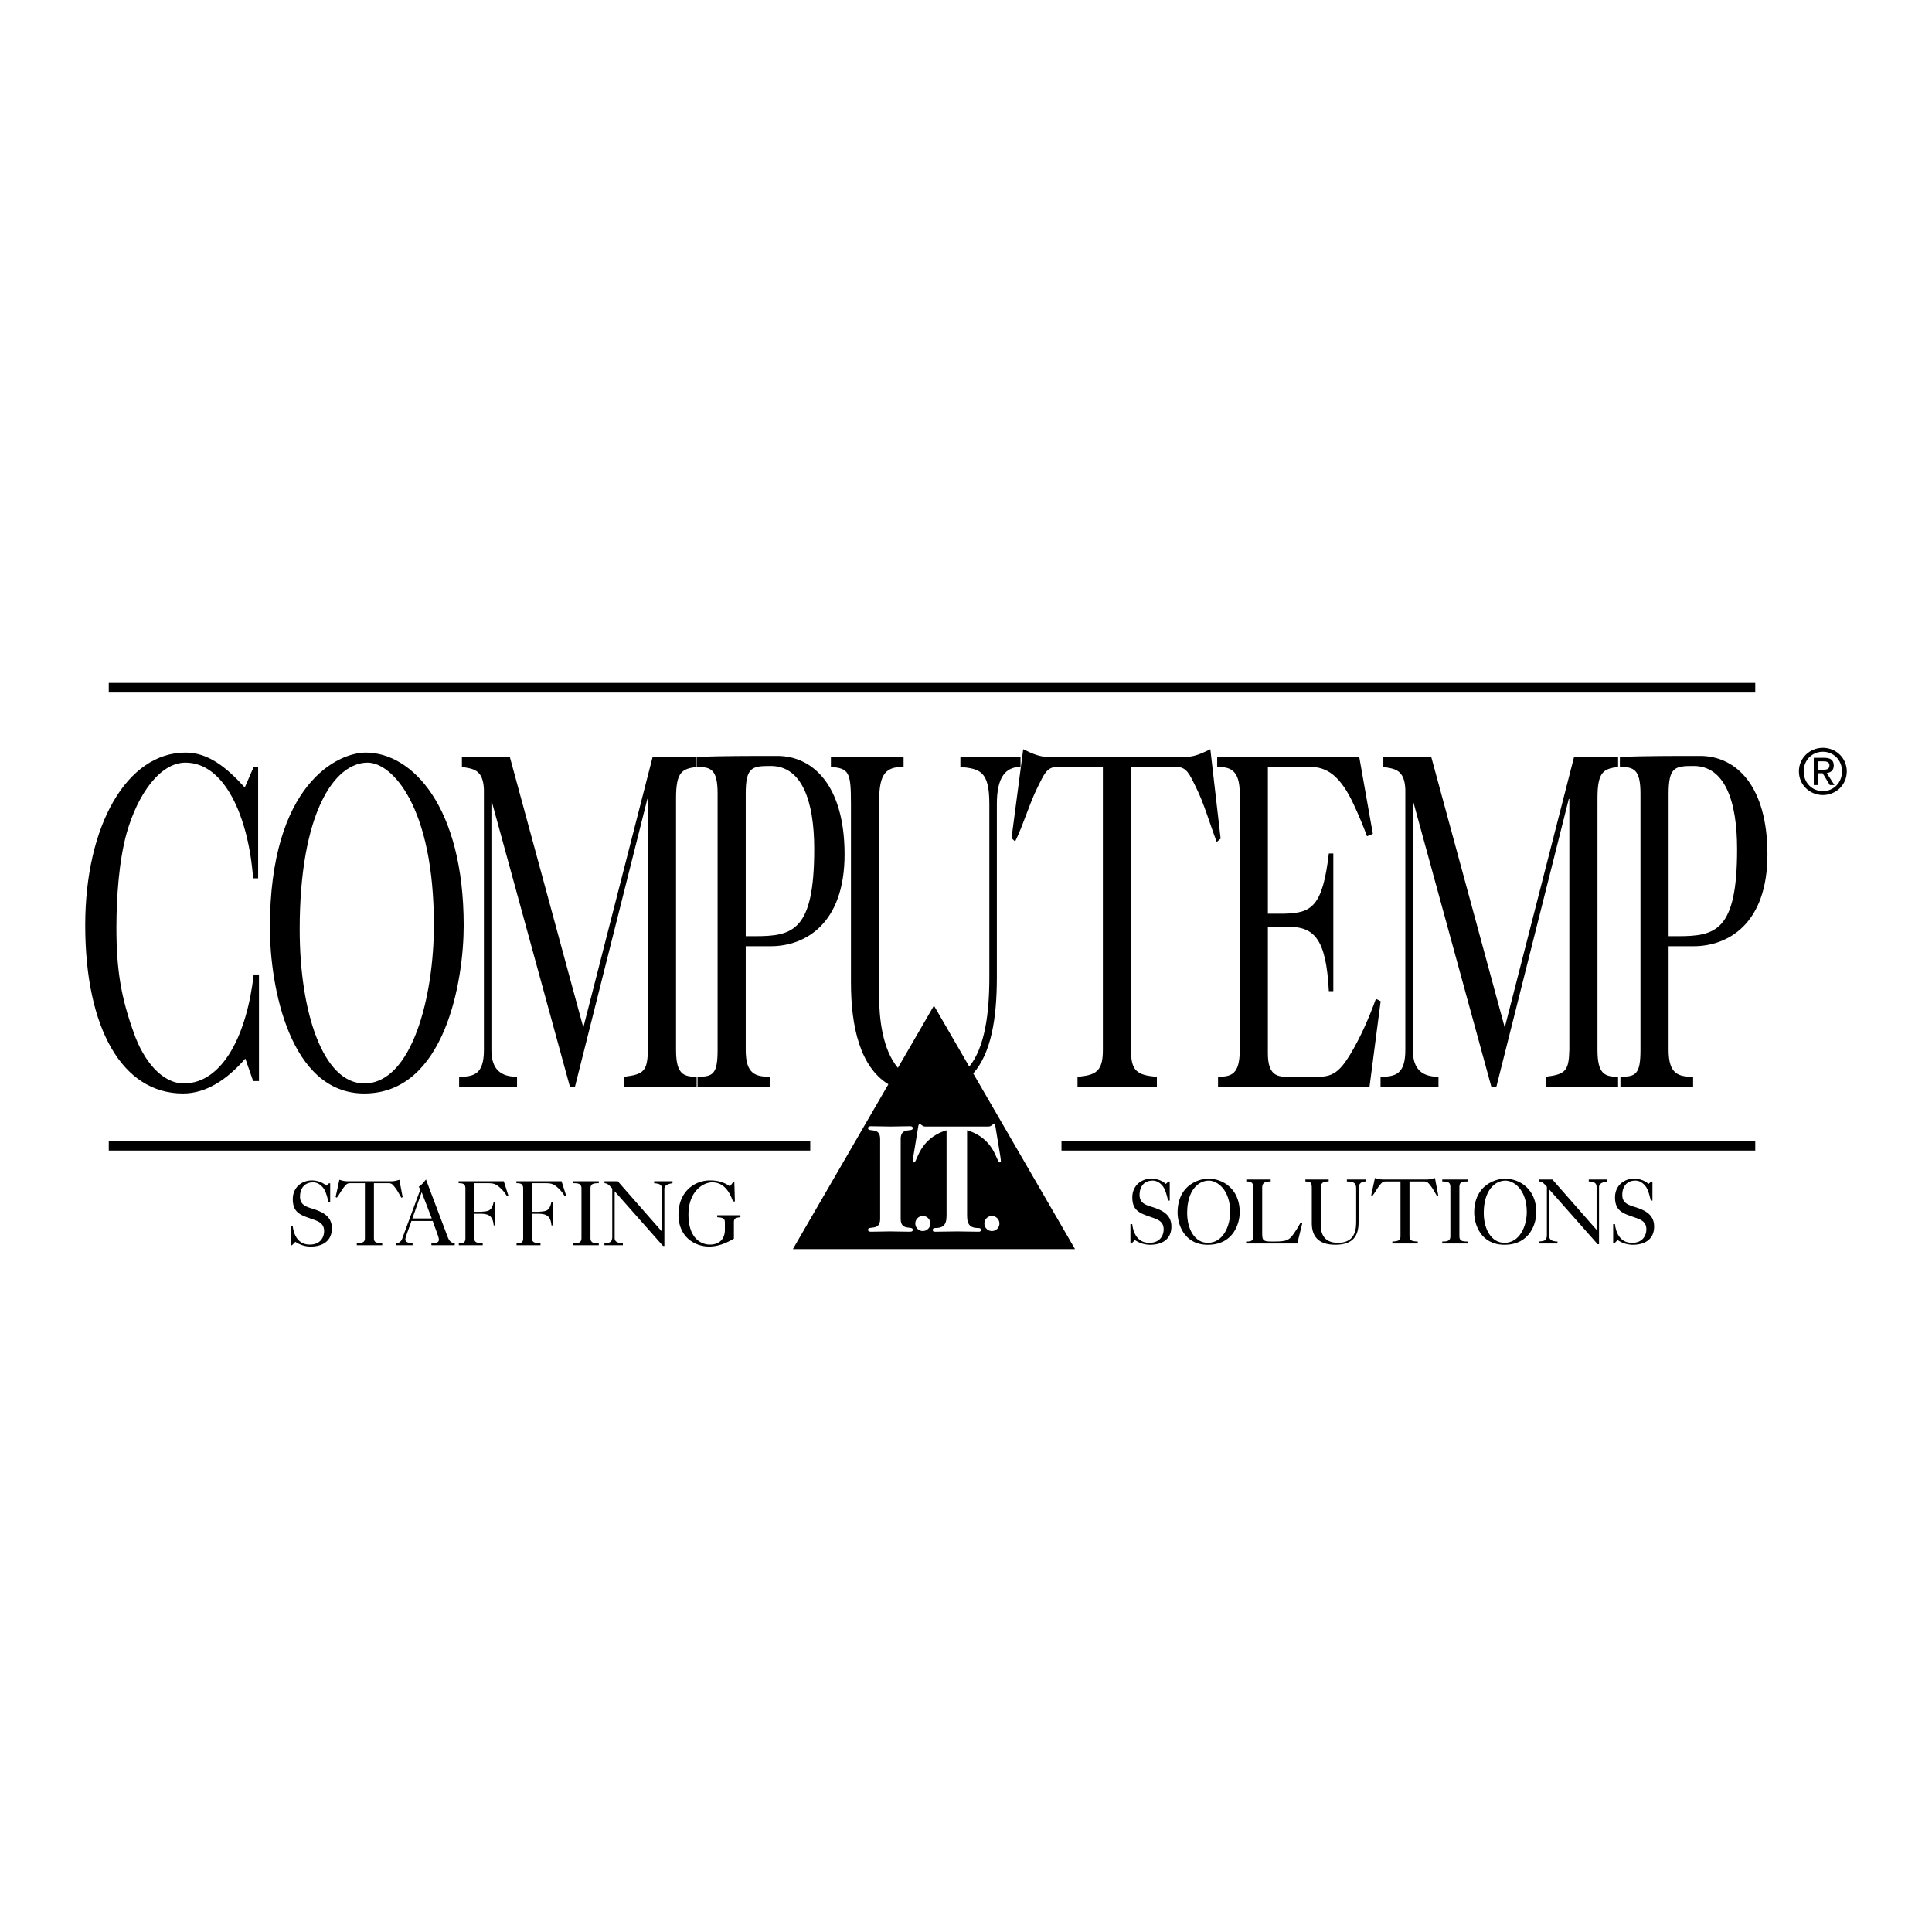
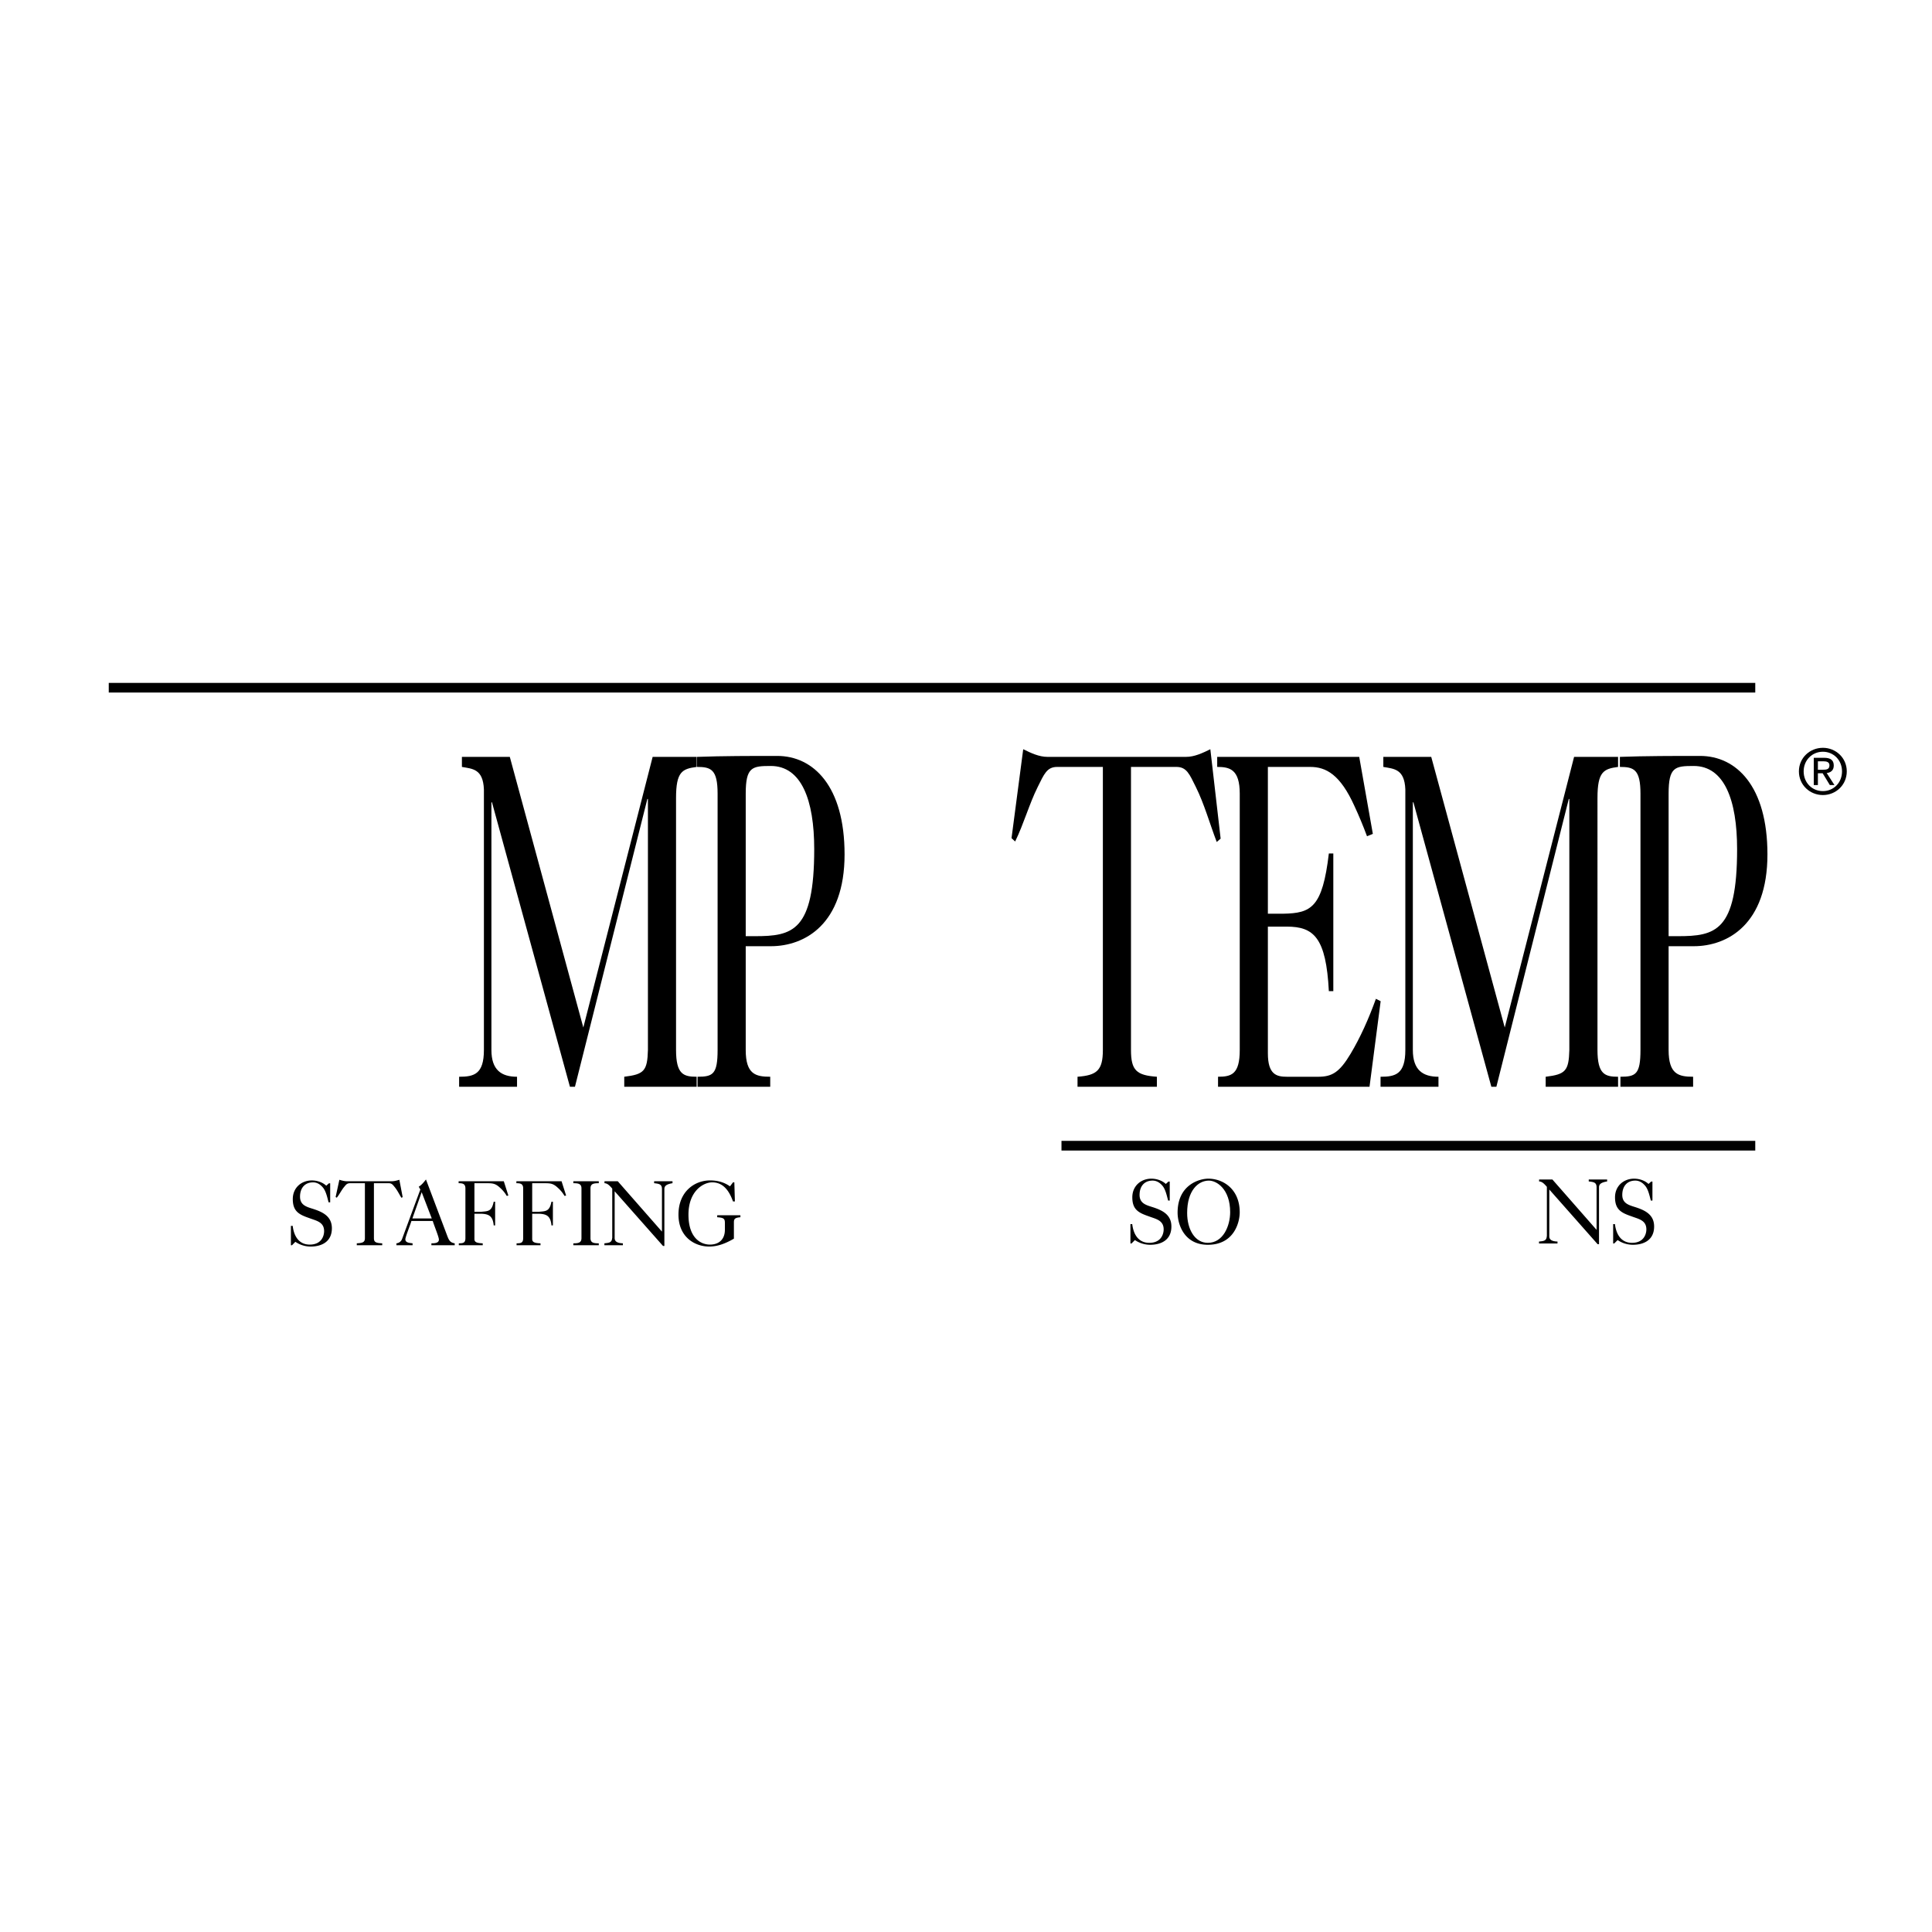
<svg xmlns="http://www.w3.org/2000/svg" width="2500" height="2500" viewBox="0 0 192.756 192.756">
  <g fill-rule="evenodd" clip-rule="evenodd">
    <path fill="#fff" d="M0 0h192.756v192.756H0V0z" />
    <path d="M179.477 76.959c0-1.353 1.098-2.35 2.395-2.35 1.283 0 2.381.998 2.381 2.35 0 1.365-1.098 2.363-2.381 2.363-1.298 0-2.395-.998-2.395-2.363z" />
    <path d="M181.871 78.929c1.066 0 1.908-.836 1.908-1.97 0-1.116-.842-1.958-1.908-1.958-1.078 0-1.92.842-1.92 1.958 0 1.134.842 1.97 1.92 1.97z" fill="#fff" />
    <path d="M181.373 78.324h-.412v-2.718h1.035c.641 0 .959.237.959.773 0 .486-.305.698-.703.748l.771 1.197h-.461l-.717-1.178h-.473v1.178h.001z" />
    <path d="M181.865 76.797c.348 0 .66-.025.66-.442 0-.337-.305-.399-.592-.399h-.561v.841h.493z" fill="#fff" />
-     <path d="M80.839 113.826v.965H10.851v-.965h69.988zM18.338 108.094c-2.167 0-4-2.24-4.973-5.008-1.278-3.529-1.75-6.297-1.75-10.495 0-3.053.25-6.726 1.027-9.492 1.084-3.816 3.307-7.012 5.862-7.012 3.889 0 6.278 5.342 6.751 11.543h.5V76.516h-.444l-.89 2.051c-1.861-2.051-3.667-3.482-5.917-3.482-5.834 0-10.001 7.25-10.001 17.22 0 10.351 3.723 16.791 9.751 16.791 2.278 0 4.361-1.336 6.223-3.482l.778 2.242h.583V97.219h-.527c-.666 5.963-3.083 10.875-6.973 10.875zM36.345 109.096c8.057 0 9.918-11.258 9.918-16.743 0-11.877-5.14-17.268-9.779-17.268-2.75 0-9.557 3.101-9.557 17.459 0 5.866 1.972 16.552 9.418 16.552z" />
    <path d="M36.678 76.087c2.445 0 6.612 4.389 6.612 16.218 0 7.06-2.167 15.789-6.945 15.789-4.112 0-6.445-7.107-6.445-15.359 0-11.592 3.444-16.648 6.778-16.648z" fill="#fff" />
    <path d="M64.588 79.712h.056v25.043c-.056 2.098-.39 2.432-2.362 2.672v1h7.223v-1c-1.306 0-2.056-.24-2.056-2.672V79.617c0-2.624.611-2.91 2.056-3.101v-1.002h-4.39l-6.917 27-7.334-27h-4.779v1.002c1.056.19 2.111.19 2.195 2.242v25.998c0 2.432-1 2.672-2.473 2.672v1h5.778v-1c-1.556 0-2.556-.668-2.556-2.672v-24.71h.056l7.778 28.382h.5l7.225-28.716zM76.901 94.404c3.389 0 7.362-2.194 7.362-9.158 0-6.821-3.111-9.827-6.723-9.827-2.695 0-5.39 0-8.001.095v1.002c1.389 0 2.056.238 2.056 2.671v25.568c0 2.432-.473 2.672-2 2.672v1h7.251v-1c-1.445 0-2.445-.24-2.445-2.672V94.404h2.5z" />
    <path d="M74.401 79.188c0-2.671.639-2.767 2.5-2.767 3.056 0 4.334 3.387 4.334 8.3 0 8.205-2.167 8.682-5.917 8.682h-.917V79.188z" fill="#fff" />
-     <path d="M99.457 97.504V80.189c0-2.671.889-3.673 2.361-3.673v-1.002h-6v1.002c1.916.19 2.889.381 2.889 3.673v17.315c0 3.611-.443 6.98-2.003 8.91l-3.524-6.084-3.597 6.209c-1.558-1.854-1.876-4.977-1.876-7.221V80.189c0-2.576.361-3.721 2.444-3.673v-1.002H82.9v1.002c1.806.143 2 .524 2 3.673v17.84c0 4.42.916 8.412 3.732 10.15l-9.528 16.445h28.15L97.1 107.098c1.795-2.047 2.357-5.5 2.357-9.594z" />
    <path d="M117.367 76.516c1.027 0 1.305.715 1.943 2.003.834 1.669 1.389 3.673 2.084 5.486l.389-.334-1.027-8.92c-.777.381-1.584.763-2.418.763h-13.834c-.834 0-1.639-.381-2.418-.763l-1.166 8.872.361.334c.861-1.765 1.416-3.769 2.25-5.438.639-1.288.916-2.003 1.945-2.003h4.557v28.24c0 2.051-.613 2.527-2.529 2.672v1h7.918v-1c-2.027-.145-2.584-.621-2.584-2.672v-28.24h4.529z" />
    <path d="M137.748 99.891l-.473-.24c-.723 2.004-1.557 3.865-2.527 5.486-1.111 1.861-1.861 2.291-3.223 2.291h-3.113c-1.027 0-1.916-.191-1.916-2.338V92.449h1.889c2.695 0 3.918 1.097 4.195 6.44h.445V85.15h-.445c-.639 5.391-1.75 5.963-4.557 6.011h-1.527V76.516h4.223c1.584 0 3 .763 4.418 3.912.443.954.861 1.956 1.25 3.005l.582-.239-1.359-7.68h-14.17v1.002c1.25 0 2.25.238 2.25 2.671v25.568c0 2.432-.832 2.672-2.166 2.672v1h15.113l1.111-8.536zM161.436 76.516v-1.002h-4.389l-6.918 27-7.334-27h-4.779v1.002c1.057.19 2.111.19 2.195 2.242v25.998c0 2.432-1 2.672-2.473 2.672v1h5.779v-1c-1.557 0-2.557-.668-2.557-2.672v-24.71h.057l7.777 28.382h.5l7.225-28.715h.055v25.043c-.055 2.098-.389 2.432-2.361 2.672v1h7.223v-1c-1.305 0-2.055-.24-2.055-2.672V79.617c0-2.624.609-2.91 2.055-3.101zM168.977 94.404c3.389 0 7.361-2.194 7.361-9.158 0-6.821-3.111-9.827-6.723-9.827-2.695 0-5.389 0-8 .095v1.002c1.389 0 2.055.238 2.055 2.671v25.568c0 2.432-.473 2.672-2 2.672v1h7.252v-1c-1.445 0-2.445-.24-2.445-2.672V94.404h2.5z" />
    <path d="M166.477 79.188c0-2.671.639-2.767 2.5-2.767 3.055 0 4.334 3.387 4.334 8.3 0 8.205-2.168 8.682-5.918 8.682h-.916V79.188z" fill="#fff" />
    <path d="M175.123 68.132H10.851v.964h164.272v-.964zM105.904 114.791h69.219v-.965h-69.219v.965zM31.145 120.584c-.624-.195-1.211-.389-1.211-1.193 0-.842.463-1.426 1.3-1.426.4 0 .721.203.979.51.312.361.445 1.018.57 1.48h.16v-1.896h-.125l-.267.24c-.375-.352-.935-.527-1.434-.527-1.051 0-1.905.73-1.905 1.859 0 1.221.614 1.545 1.638 1.896.668.26 1.487.371 1.487 1.305 0 .463-.25 1.342-1.434 1.342-1.113 0-1.585-.889-1.701-1.869h-.178v1.934h.107l.338-.342c.454.305.979.473 1.523.473 1.14 0 2.12-.51 2.12-1.824.001-1.241-.996-1.657-1.967-1.962zM40.174 119.438l-.33-1.73c-.249.074-.507.146-.775.146h-4.435c-.268 0-.525-.072-.775-.146l-.374 1.721.116.064c.276-.342.454-.73.721-1.055.205-.25.294-.389.624-.389h1.46v5.477c0 .398-.196.49-.81.52v.193h2.538v-.193c-.65-.029-.828-.121-.828-.52v-5.477h1.451c.33 0 .418.139.624.389.267.324.445.713.668 1.064l.125-.064zM44.582 123.193l-2.083-5.516c-.214.27-.428.547-.722.723l.16.277-1.817 4.923a.663.663 0 0 1-.569.445v.193h1.612v-.193c-.25-.037-.721-.037-.721-.398 0-.24.517-1.5.605-1.832h2.128c.116.406.614 1.592.614 1.859 0 .371-.481.371-.748.371v.193h2.325v-.193c-.481-.074-.588-.324-.784-.852z" />
    <path fill="#fff" d="M41.144 121.564l.926-2.619 1.007 2.619h-1.933z" />
    <path d="M45.757 117.854v.195c.392 0 .677.047.677.518v4.959c0 .473-.213.52-.658.52v.193h2.386v-.193c-.624-.02-.828-.131-.828-.426v-2.525h.667c.713.027 1.167.176 1.256 1.164h.143v-2.367h-.143c-.196.998-.579.943-1.256 1.008h-.667v-2.85h1.264c.579 0 .847.037 1.292.453.258.23.489.5.667.814l.161-.037-.454-1.426h-4.507zM51.52 117.854v.195c.392 0 .677.047.677.518v4.959c0 .473-.214.52-.659.52v.193h2.387v-.193c-.623-.02-.828-.131-.828-.426v-2.525h.668c.712.027 1.167.176 1.255 1.164h.143v-2.367h-.143c-.196.998-.579.943-1.255 1.008h-.668v-2.85h1.265c.579 0 .846.037 1.291.453.259.23.49.5.668.814l.161-.037-.455-1.426H51.52zM57.202 118.049c.49 0 .811.047.811.518v4.959c0 .473-.32.52-.811.52v.193h2.538v-.193c-.507 0-.828-.047-.828-.52v-4.959c0-.471.321-.518.828-.518v-.195h-2.538v.195zM65.261 118.049c.543.055.783.119.783.592v4.238l-4.408-5.025H60.31v.195c.32.01.534.268.774.537v4.912c-.009.02-.009.027-.009.027-.035.473-.347.473-.774.52v.193h1.843v-.193c-.597-.02-.819-.205-.819-.52v-4.672l4.827 5.459h.133v-5.682c0-.305.196-.48.811-.582v-.195h-1.834v.196h-.001zM71.556 121.445c.632.045.766.129.766.562v.686c0 .943-.57 1.48-1.496 1.48-.891 0-2.138-.639-2.138-2.988 0-2.332 1.46-3.221 2.369-3.221 1.14 0 1.719.906 2.075 1.906h.187l-.054-1.906h-.133l-.303.398c-.597-.426-1.273-.592-1.986-.592-1.532 0-3.152 1.1-3.152 3.414 0 2.221 1.603 3.184 3.072 3.184.882 0 1.701-.344 2.458-.787v-1.629c0-.342.106-.463.65-.508v-.195h-2.315v.196zM114.906 120.408c-.623-.195-1.211-.389-1.211-1.193 0-.842.463-1.426 1.299-1.426.4 0 .723.205.98.51.311.361.445 1.018.57 1.48h.16v-1.896h-.125l-.268.24c-.373-.352-.936-.527-1.434-.527-1.051 0-1.906.73-1.906 1.859 0 1.221.615 1.545 1.639 1.896.668.26 1.488.371 1.488 1.305 0 .463-.25 1.342-1.436 1.342-1.111 0-1.584-.889-1.699-1.869h-.18v1.934h.107l.34-.342a2.72 2.72 0 0 0 1.521.471c1.141 0 2.119-.508 2.119-1.822.003-1.241-.993-1.657-1.964-1.962zM120.551 117.596c-.881 0-3.062.602-3.062 3.387 0 1.137.633 3.209 3.018 3.209 2.584 0 3.18-2.184 3.18-3.246-.001-2.305-1.648-3.35-3.136-3.35z" />
    <path d="M120.506 123.998c-1.318 0-2.064-1.379-2.064-2.979 0-2.25 1.104-3.23 2.172-3.23.783 0 2.119.852 2.119 3.146-.001 1.37-.694 3.063-2.227 3.063z" fill="#fff" />
-     <path d="M129.107 123.045c-.266.389-.516.676-.988.758-.365.066-.738.066-1.104.066-.863 0-1.086-.02-1.086-.732v-4.652c0-.455.24-.611.846-.611v-.195h-2.432v.195c.365 0 .686.045.686.518v4.959c0 .473-.213.52-.703.52v.193h5.104l.508-2.062h-.188c-.197.357-.41.711-.643 1.043zM134.377 117.873c.615.037.928.074.928.713v3.357c0 1.084-.34 2.055-1.818 2.055s-1.709-1.045-1.709-1.703v-3.709c0-.5.115-.723.783-.713v-.195h-2.324v.195c.578.027.641.102.641.713v3.459c0 1.148.525 2.146 2.334 2.146 1.861 0 2.334-.961 2.334-2.248v-3.357c0-.52.283-.713.756-.713v-.195h-1.924v.195h-.001zM142.389 117.678h-4.436c-.268 0-.525-.072-.775-.146l-.373 1.721.115.064c.277-.342.455-.73.723-1.055.205-.25.293-.389.623-.389h1.461v5.477c0 .398-.197.49-.811.52v.193h2.537v-.193c-.65-.029-.828-.121-.828-.52v-5.477h1.451c.33 0 .42.139.623.389.268.324.445.713.668 1.064l.125-.064-.328-1.73c-.25.073-.508.146-.775.146zM143.893 117.873c.49 0 .811.045.811.518v4.959c0 .473-.32.52-.811.52v.193h2.537v-.193c-.506 0-.826-.047-.826-.52v-4.959c0-.473.32-.518.826-.518v-.195h-2.537v.195zM150.145 117.596c-.883 0-3.064.602-3.064 3.387 0 1.137.633 3.209 3.02 3.209 2.582 0 3.178-2.184 3.178-3.246-.002-2.305-1.648-3.35-3.134-3.35z" />
    <path d="M150.1 123.998c-1.318 0-2.066-1.379-2.066-2.979 0-2.25 1.104-3.23 2.172-3.23.785 0 2.121.852 2.121 3.146-.001 1.37-.696 3.063-2.227 3.063z" fill="#fff" />
    <path d="M158.508 117.873c.543.055.783.121.783.592v4.238l-4.408-5.025h-1.326v.195c.32.01.535.268.775.537v4.912c-.01.02-.01.027-.01.027-.035.473-.348.473-.775.52v.193h1.844v-.193c-.596-.02-.818-.205-.818-.52v-4.672l4.826 5.459h.135v-5.682c0-.305.195-.48.809-.582v-.195h-1.834v.196h-.001zM163.066 120.408c-.623-.195-1.211-.389-1.211-1.193 0-.842.463-1.426 1.299-1.426.402 0 .723.205.98.51.312.361.445 1.018.57 1.48h.16v-1.896h-.125l-.268.24c-.373-.352-.934-.527-1.434-.527-1.051 0-1.906.73-1.906 1.859 0 1.221.615 1.545 1.639 1.896.668.26 1.488.371 1.488 1.305 0 .463-.25 1.342-1.434 1.342-1.113 0-1.586-.889-1.701-1.869h-.178v1.934h.105l.34-.342a2.72 2.72 0 0 0 1.521.471c1.141 0 2.121-.508 2.121-1.822.003-1.241-.995-1.657-1.966-1.962z" />
    <path d="M87.812 113.629c0-1.234-1.207-.633-1.207-1.064 0-.123.056-.201.281-.201.716 0 1.39.031 1.951.031s1.235-.031 1.951-.031c.225 0 .281.078.281.201 0 .432-1.207-.17-1.207 1.064v7.994c0 1.234 1.207.633 1.207 1.064 0 .125-.056.201-.281.201-.715 0-1.389-.031-1.951-.031s-1.235.031-1.951.031c-.225 0-.281-.076-.281-.201 0-.432 1.207.17 1.207-1.064v-7.994zM94.44 112.766c-2.779.832-2.919 3.209-3.242 3.209-.07 0-.126-.045-.126-.154 0-.061.028-.309.07-.555l.463-2.824c.028-.232.084-.295.154-.295.07 0 .127.047.197.109.07.047.168.139.364.139h6.289c.197 0 .295-.092.365-.139.07-.062.125-.109.195-.109s.127.062.154.295l.465 2.824c.041.246.07.494.07.555 0 .109-.057.154-.127.154-.322 0-.463-2.377-3.243-3.209v8.549c0 .988.436 1.205 1.124 1.205.168 0 .252.045.252.199 0 .123-.07.17-.225.17-.8 0-1.516-.031-2.175-.031-.66 0-1.376.031-2.176.031-.154 0-.225-.047-.225-.17 0-.154.084-.199.253-.199.688 0 1.123-.217 1.123-1.205v-8.549h.001z" fill="#fff" />
    <path d="M92.071 122.82a.75.75 0 1 0 0-1.5.75.75 0 0 0 0 1.5zM98.963 122.82a.75.75 0 1 0 0-1.5.75.75 0 0 0 0 1.5z" fill="#fff" />
  </g>
</svg>